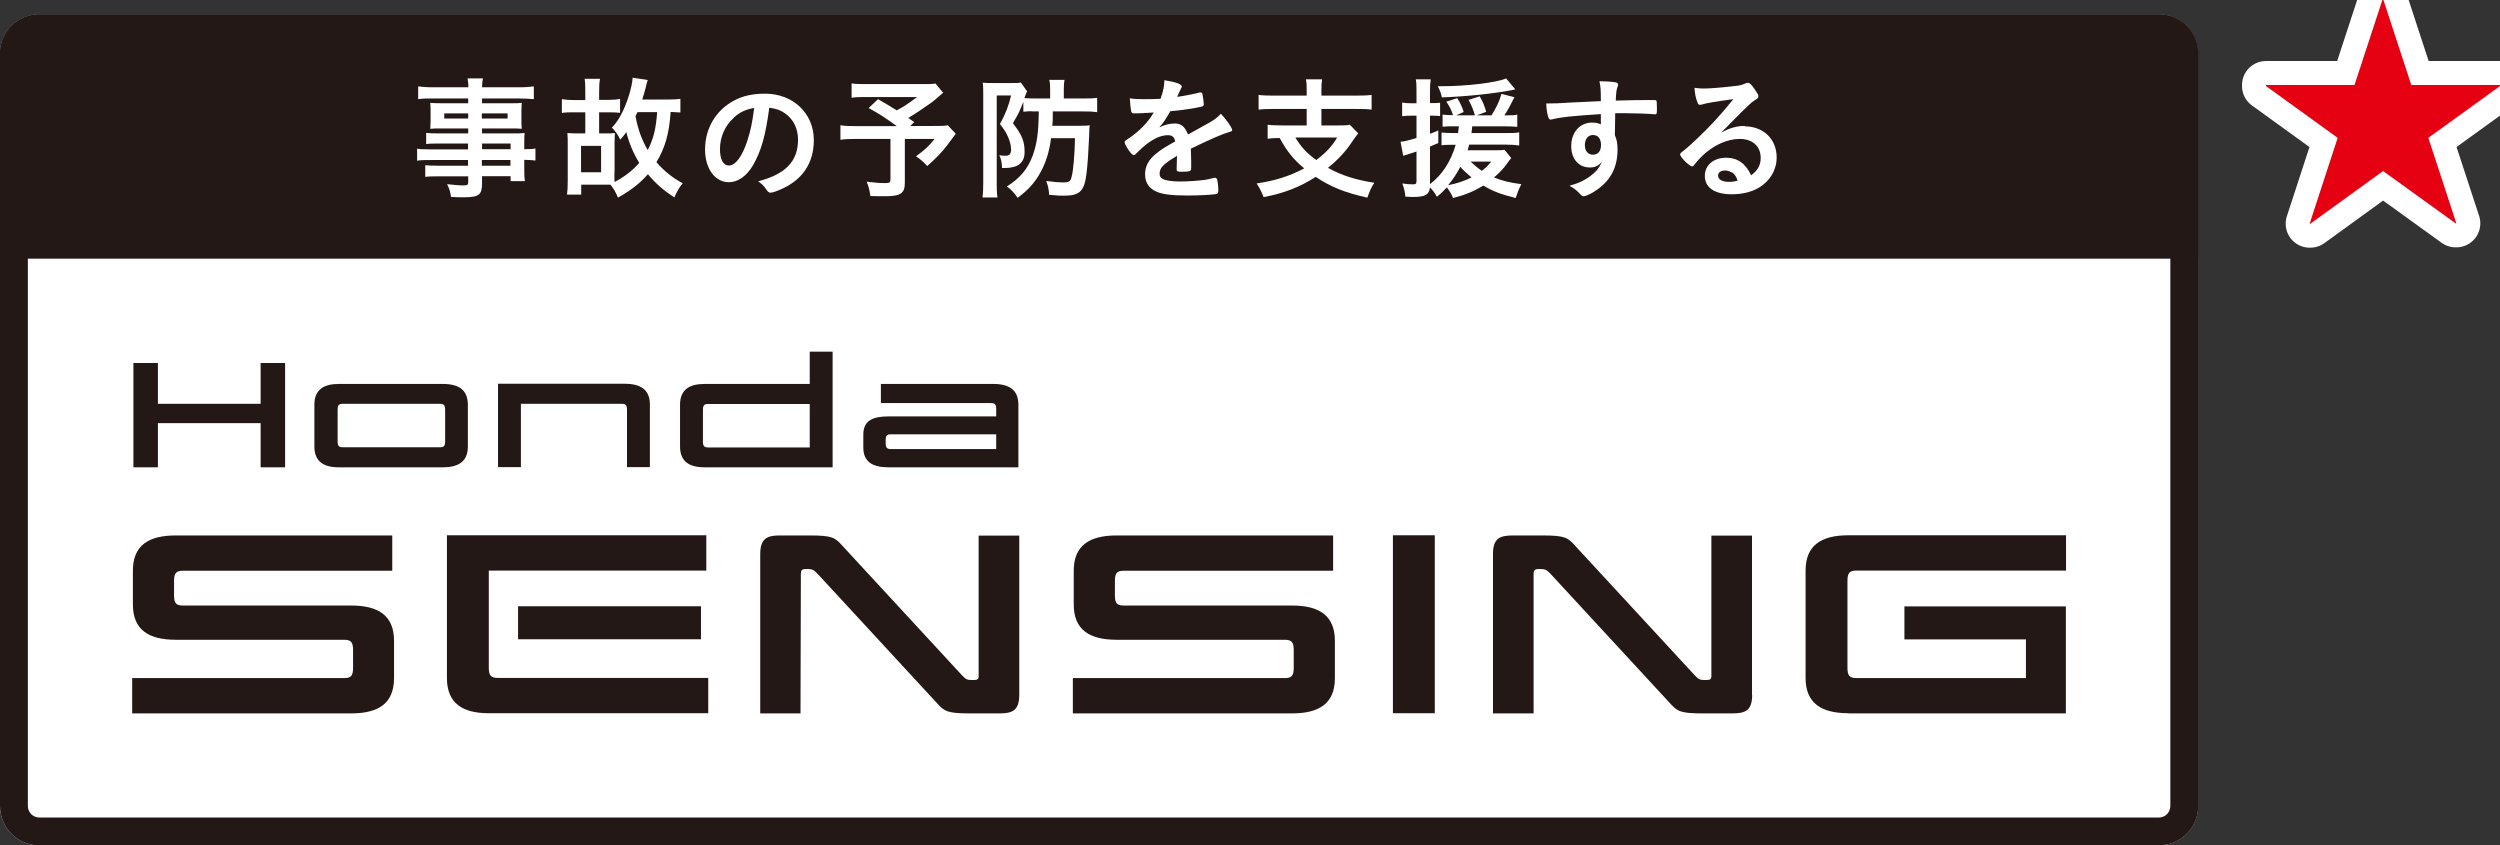
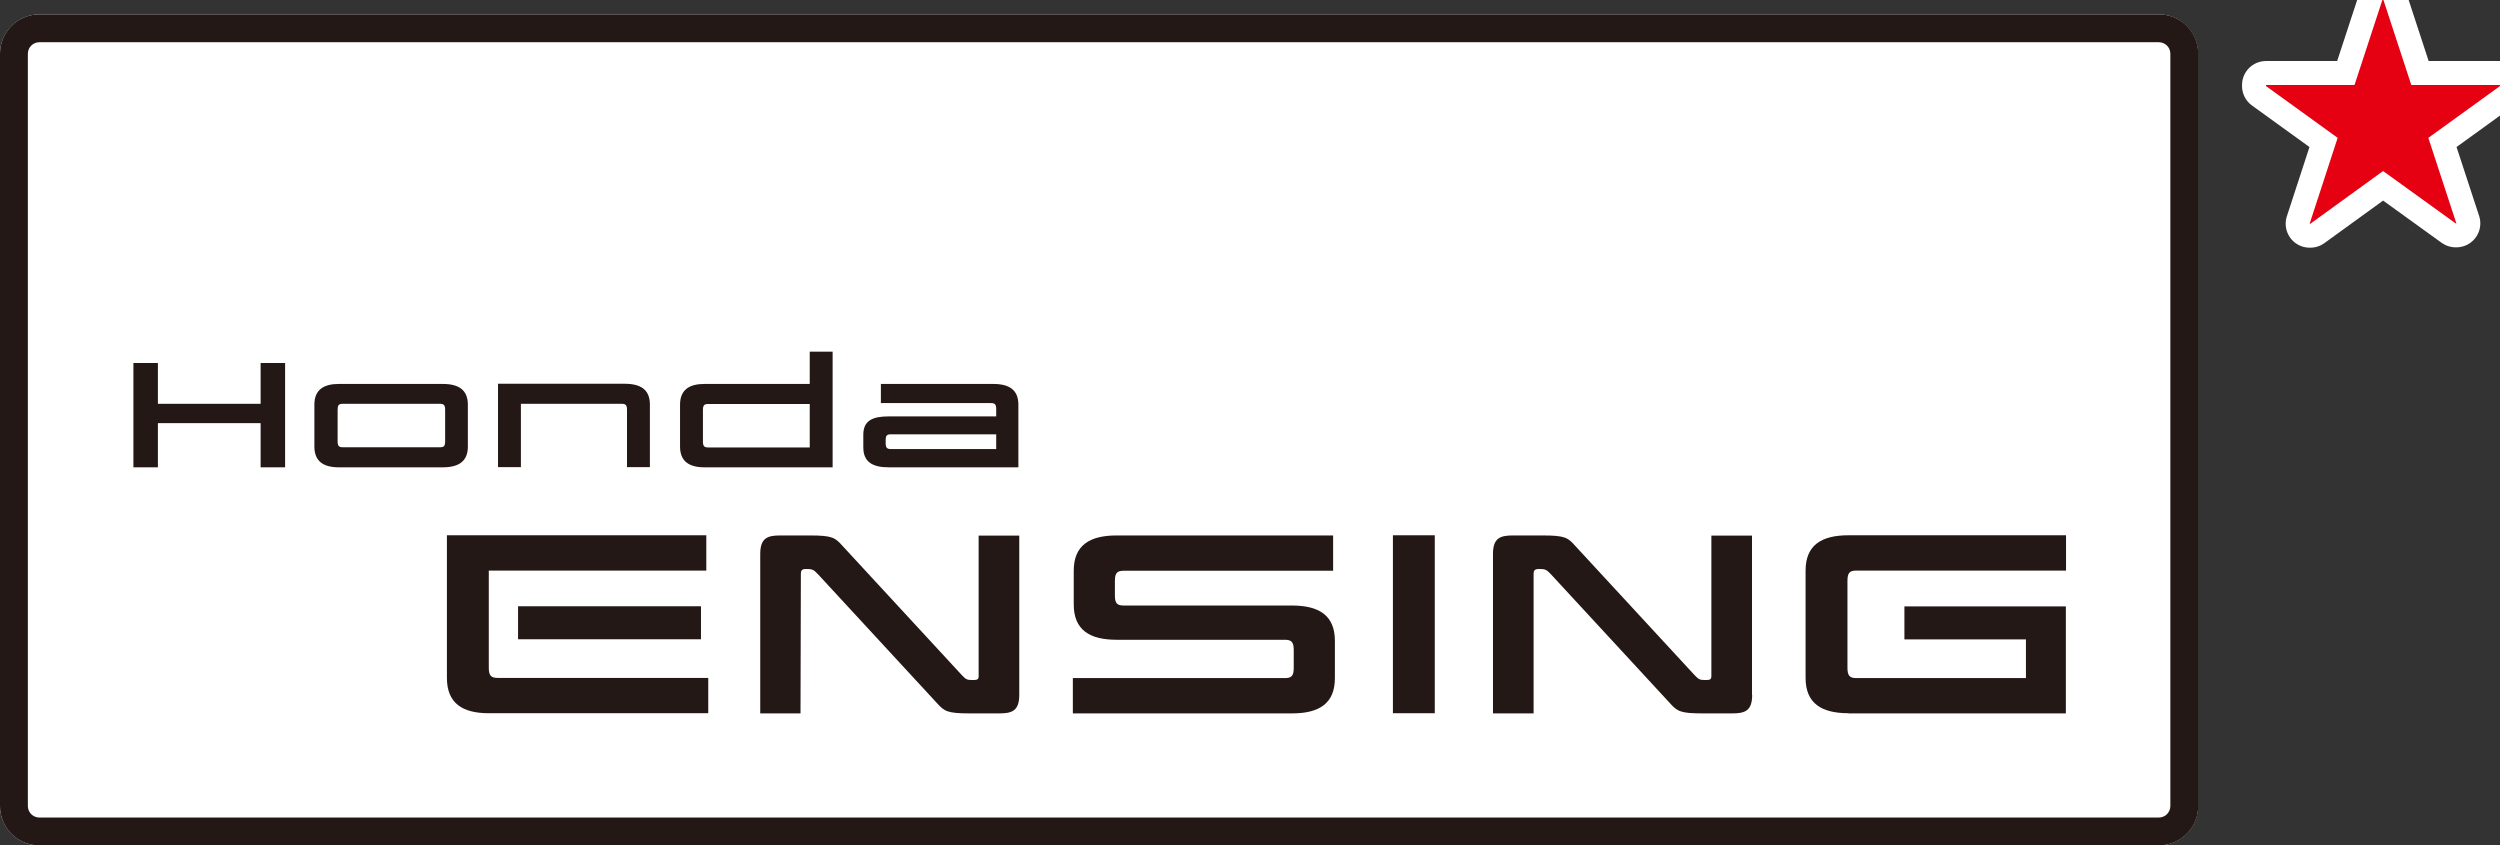
<svg xmlns="http://www.w3.org/2000/svg" id="_レイヤー_2" data-name="レイヤー_2" viewBox="0 0 140.91 47.65">
  <rect x="0" y="0" width="140.91" height="47.65" fill="#333333" stroke="none" />
  <defs>
    <style>
      .cls-1 {
        fill: #231815;
      }

      .cls-2 {
        fill: #fff;
      }

      .cls-3 {
        fill: #e50012;
      }

      .cls-4 {
        fill: none;
        stroke: #fff;
        stroke-linejoin: round;
        stroke-width: 2.7px;
      }
    </style>
  </defs>
  <g id="_レイヤー_1-2" data-name="レイヤー_1">
    <g>
      <g>
        <path class="cls-4" d="M135.92,4.79h4.99v.06l-4.04,2.92,1.58,4.82h-.04s-4.09-2.95-4.09-2.95l-4.1,2.97h-.04s1.58-4.84,1.58-4.84l-4.04-2.92v-.06h4.99l1.57-4.79h.06l1.57,4.79Z" />
        <path class="cls-3" d="M135.92,4.79h4.99v.06l-4.04,2.92,1.58,4.82h-.04s-4.09-2.95-4.09-2.95l-4.1,2.97h-.04s1.58-4.84,1.58-4.84l-4.04-2.92v-.06h4.99l1.57-4.79h.06l1.57,4.79Z" />
      </g>
      <g>
        <path class="cls-2" d="M2.22.81h119.45c1.23,0,2.22,1,2.22,2.22v42.4c0,1.23-1,2.22-2.22,2.22H2.22c-1.22,0-2.22-.99-2.22-2.22V3.03C0,1.81.99.81,2.22.81Z" />
        <path class="cls-1" d="M121.68,2.38c.36,0,.65.29.65.65v42.4c0,.36-.29.65-.65.65H2.22c-.36,0-.65-.29-.65-.65V3.03c0-.36.29-.65.65-.65h119.46M121.68.81H2.22C.99.81,0,1.8,0,3.03v42.4c0,1.23.99,2.22,2.22,2.22h119.46c1.22,0,2.22-.99,2.22-2.22V3.03c0-1.23-.99-2.22-2.22-2.22h0Z" />
-         <path class="cls-1" d="M123.9,14.58V3.03c0-1.23-.99-2.22-2.22-2.22H2.22C.99.81,0,1.81,0,3.03v11.55h123.9Z" />
        <g>
          <path class="cls-2" d="M26.39,8.09h-1.71c-.26,0-.47,0-.66.03v-.63c.17.02.36.03.68.03h1.69v-.28h-1.53c-.26,0-.44,0-.61.02.01-.16.02-.3.02-.49v-.47c0-.2,0-.32-.02-.5.2.01.35.02.62.02h1.52v-.27h-1.98c-.36,0-.59,0-.84.04v-.72c.23.03.47.05.89.05h1.94c0-.26-.02-.33-.05-.5h.87c-.03.16-.04.23-.05.5h2.03c.42,0,.66-.02.89-.05v.72c-.24-.02-.5-.04-.84-.04h-2.08v.27h1.64c.28,0,.42,0,.6-.02-.01.17-.02.28-.02.5v.47c0,.23,0,.33.02.49-.17-.02-.34-.02-.57-.02h-1.67v.28h1.63c.42,0,.54,0,.77-.02-.02.19-.02.28-.02.65v.26c.32,0,.47-.01.63-.04v.68c-.17-.02-.31-.04-.63-.04v.42c0,.38,0,.56.04.78h-.81v-.28h-1.61v.41c0,.65-.18.78-1.05.78-.18,0-.44,0-.7-.02-.04-.29-.08-.44-.22-.72.38.04.66.07.9.07s.29-.03.29-.17v-.34h-1.7c-.32,0-.5,0-.72.03v-.66c.2.02.32.03.69.03h1.72v-.32h-2.07c-.41,0-.61,0-.8.04v-.68c.2.03.36.04.78.04h2.09v-.32ZM25.04,6.39v.29h1.35v-.29h-1.35ZM27.16,6.68h1.45v-.29h-1.45v.29ZM28.78,8.41v-.32h-1.61v.32h1.61ZM27.16,9.34h1.61v-.32h-1.61v.32Z" />
          <path class="cls-2" d="M34.63,9.72c0,.23,0,.4.01.54.55-.29,1.02-.65,1.39-1.08-.34-.56-.58-1.13-.73-1.74-.13.2-.19.26-.34.43-.14-.29-.25-.44-.47-.68.37-.37.69-.97.95-1.78.14-.45.2-.76.22-1.03l.85.13c-.04.11-.08.25-.11.41-.05.22-.11.38-.2.69h1.43c.3,0,.53-.01.72-.04v.77c-.15-.01-.28-.02-.55-.03-.08,1.2-.31,2.03-.8,2.83.44.51.89.87,1.48,1.19-.2.24-.33.47-.47.8-.61-.4-1.05-.78-1.49-1.31-.44.5-.94.9-1.69,1.32-.13-.32-.23-.49-.42-.73-.21,0-.22,0-.27,0h-1.38v.56h-.8c.03-.23.04-.42.04-.81v-2.1c0-.21,0-.38-.02-.56.16.01.34.02.59.02h.42v-1.19h-.66c-.29,0-.45,0-.66.04v-.78c.21.03.41.05.66.05h.66v-.38c0-.43,0-.6-.04-.82h.87c-.04.22-.05.39-.05.81v.38h.52c.28,0,.46-.02.66-.05v.78c-.13-.02-.4-.03-.66-.03h-.52v1.19h.3c.24,0,.42,0,.59-.02-.01.17-.02.32-.02.56v1.66ZM32.75,9.71h1.13v-1.49h-1.13v1.49ZM35.93,6.32c-.05.1-.06.13-.11.23.14.75.34,1.3.69,1.91.33-.66.46-1.19.53-2.14h-1.11Z" />
          <path class="cls-2" d="M42.45,9.3c-.36.63-.86.97-1.37.97-.78,0-1.34-.77-1.34-1.84,0-1.19.6-2.21,1.63-2.76.5-.27,1.05-.39,1.76-.39,1.57,0,2.74,1.11,2.74,2.61,0,1.32-.65,2.27-1.9,2.8-.25.11-.44.17-.54.17-.09,0-.13-.03-.23-.17-.13-.2-.27-.34-.47-.47,1.55-.4,2.25-1.13,2.25-2.35,0-.62-.26-1.15-.73-1.48-.26-.18-.47-.26-.89-.32-.21,1.59-.46,2.45-.92,3.25ZM41.37,6.63c-.5.44-.79,1.08-.79,1.78,0,.58.19.92.5.92.38,0,.76-.52,1.05-1.42.18-.56.27-.99.38-1.83-.53.11-.8.24-1.14.54Z" />
          <path class="cls-2" d="M53.14,5.24c-.48.43-.53.47-.84.68-.44.31-.74.51-1.11.73.16.11.17.11.34.23l-.22.22h1.3c.43,0,.65,0,.81-.04l.45.48s-.17.22-.47.63c-.34.44-.61.72-1.14,1.19-.23-.26-.38-.38-.63-.55.53-.39.72-.57,1.05-.98h-1.68v2.48c0,.59-.24.75-1.12.75-.23,0-.59,0-.82-.01-.05-.32-.09-.52-.21-.81.42.05.69.08,1.05.08.24,0,.29-.04.29-.2v-2.29h-1.91c-.4,0-.66.01-.91.05v-.82c.23.04.47.05.95.05h2.23c-.61-.44-.98-.69-1.59-1.02l.53-.5c.47.27.64.37,1.05.63.38-.2.53-.29,1.15-.75h-2.82c-.45,0-.63,0-.87.04v-.81c.25.04.47.04.89.04h3.21c.32,0,.44,0,.63-.03l.44.53Z" />
          <path class="cls-2" d="M58.21,6.27c-.22,0-.35,0-.53.03v-.56c-.26.65-.27.66-.59,1.2.52.68.66,1.02.66,1.63s-.38.9-1.13.9c-.03,0-.08,0-.14,0-.02-.36-.05-.51-.16-.72.14.02.25.03.35.03.22,0,.32-.11.32-.35,0-.19-.06-.46-.16-.68-.1-.25-.2-.41-.47-.76.32-.58.48-.99.63-1.61h-.81v4.93c0,.29,0,.53.04.82h-.84c.03-.23.04-.5.04-.83v-4.95c0-.26,0-.49-.03-.69.14.02.32.02.57.02h1.11c.22,0,.35,0,.47-.03l.35.5s-.01.03-.04.1c-.02.02-.02.04-.03.06-.04.09-.04.11-.08.22.18.01.36.02.59.02h.86v-.49c0-.23-.01-.41-.05-.56h.86c-.03.16-.04.33-.04.56v.49h1.09c.41,0,.57,0,.79-.04v.81c-.21-.03-.41-.04-.78-.04h-1.72c0,.35,0,.58-.03.81h1.45c.29,0,.48,0,.66-.03-.02.15-.02.17-.03.56-.03.75-.09,1.71-.15,2.15-.12,1.01-.38,1.26-1.29,1.26-.2,0-.29,0-.82-.05-.01-.3-.06-.5-.16-.78.45.06.68.08.96.08.32,0,.41-.05.47-.32.1-.35.17-1.24.19-2.17h-1.35c-.1.81-.32,1.48-.69,2.09-.29.48-.62.84-1.19,1.27-.23-.32-.37-.47-.61-.64.75-.47,1.18-.99,1.46-1.75.24-.67.32-1.24.34-2.48h-.38Z" />
          <path class="cls-2" d="M66.32,8.8c-.75.44-.96.66-.96.99,0,.14.05.23.17.29.17.1.53.15,1.01.15.41,0,.97-.04,1.36-.09.16-.02.25-.05.55-.12h.04c.05,0,.09.04.11.09.04.16.07.38.07.65,0,.11-.04.16-.13.18-.18.04-1.02.08-1.57.08-.92,0-1.41-.06-1.77-.21-.44-.18-.66-.52-.66-.99,0-.44.2-.82.61-1.15.32-.26.4-.31,1.09-.7-.06-.25-.17-.35-.41-.35-.31,0-.63.12-.99.35-.22.15-.47.36-.63.52-.23.23-.25.25-.31.25-.08,0-.23-.17-.39-.44-.08-.13-.12-.23-.12-.28,0-.07.01-.08.2-.2.62-.41,1.13-.94,1.44-1.48-.53.04-.81.05-1.11.05-.11,0-.14-.02-.17-.15-.02-.1-.06-.5-.07-.7.26.04.41.05.77.05.29,0,.62,0,.96-.02.16-.43.21-.7.22-1.05.67.11.98.23.98.35,0,.03,0,.05-.03.09-.05.1-.11.22-.21.45t-.02.05c.43-.06.81-.14,1.07-.2.17-.05.2-.05.24-.05.06,0,.09.02.11.07.03.14.08.48.08.59,0,.08-.03.12-.13.14-.24.07-1.07.2-1.76.26-.23.41-.38.65-.62.91.34-.16.59-.22.9-.22.34,0,.56.2.72.62.75-.41,1.14-.63,1.19-.66.35-.2.49-.32.66-.51.31.32.64.79.64.92,0,.04-.03.08-.13.1-.37.1-1.05.39-2.2.95,0,.14.02.48.02.72v.36c0,.09-.01.14-.05.16-.04.04-.24.06-.47.06-.26,0-.3-.02-.3-.14v-.03c.01-.22.02-.5.02-.69v-.04Z" />
          <path class="cls-2" d="M73.65,5.1c0-.31,0-.44-.05-.63h.92c-.03.16-.04.32-.04.63v.29h1.94c.39,0,.66-.01.89-.04v.83c-.2-.03-.5-.04-.88-.04h-1.95v.93h.97c.32,0,.49,0,.63-.04l.48.49c-.08.09-.21.26-.35.47-.34.52-.81,1.03-1.36,1.47.75.42,1.56.68,2.61.84-.17.27-.26.47-.39.84-1.26-.28-2.06-.6-2.91-1.17-.91.58-1.78.92-2.94,1.14-.11-.29-.2-.47-.39-.77,1.04-.15,1.87-.42,2.68-.85-.61-.51-.97-.96-1.38-1.71-.34,0-.47.01-.68.04v-.79c.21.03.51.04.87.04h1.33v-.93h-1.84c-.38,0-.65.01-.87.04v-.83c.23.03.5.04.88.04h1.83v-.29ZM73.01,7.75c.32.53.63.87,1.18,1.27.53-.4.87-.75,1.18-1.27h-2.36Z" />
          <path class="cls-2" d="M81.95,7.12c-.23,0-.46,0-.64.02v-.68c.16.02.31.03.55.03h.04c-.09-.28-.2-.5-.38-.76l.62-.2c.17.29.28.51.36.78l-.42.19h1.05c-.08-.3-.19-.57-.36-.87l.63-.2c.17.29.26.5.37.87l-.53.2h.83c.3-.49.43-.77.56-1.21l.73.19c-.26.52-.38.74-.57,1.02h.17c.26,0,.41,0,.56-.04v.69c-.19-.02-.41-.03-.69-.03h-1.85c-.01.15-.03.26-.04.38h1.87c.41,0,.61,0,.82-.04v.74c-.2-.03-.51-.05-.82-.05h-2c-.04.14-.05.2-.09.32h1.46c.32,0,.48,0,.62-.03l.38.47q-.08.08-.25.33c-.18.25-.44.53-.72.76.45.19.87.29,1.54.38-.14.27-.21.45-.32.78-.87-.22-1.29-.38-1.82-.7-.53.32-1.03.53-1.71.7-.08-.21-.2-.4-.35-.6-.2.21-.29.31-.56.53-.15-.26-.22-.35-.39-.53-.05.42-.26.54-.96.54-.08,0-.19,0-.43-.02-.02-.28-.07-.47-.17-.74.26.04.44.05.62.05.14,0,.18-.04.18-.2v-1.65c-.19.06-.23.08-.4.13-.08.02-.2.06-.35.11l-.15-.79c.23-.02.46-.08.9-.21v-1.26h-.32c-.17,0-.29,0-.49.03v-.77c.17.03.29.04.5.04h.31v-.6c0-.35,0-.54-.04-.75h.84c-.03.2-.04.38-.04.74v.6h.19c.15,0,.23,0,.38-.02v.75c-.15-.01-.23-.02-.38-.02h-.19v1.02c.17-.06.25-.09.47-.19v.71c-.25.11-.32.14-.47.2v2.12c.69-.53,1.17-1.27,1.45-2.22h-.12c-.29,0-.5,0-.68.03v-.72c.2.02.41.03.7.03h.23c.02-.17.03-.24.05-.38h-.24ZM85.42,5.04q-.07,0-.2.04c-1.05.2-2.58.36-3.95.41-.05-.24-.1-.37-.23-.63h.23c1.38,0,3.08-.2,3.62-.44l.52.62ZM81.61,10.44c.48-.09.94-.24,1.33-.44-.3-.25-.48-.42-.63-.6-.2.39-.41.7-.69,1.04ZM82.89,9.11c.19.18.36.33.63.52.23-.17.37-.32.53-.52h-1.16Z" />
-           <path class="cls-2" d="M90.24,6.43c-1.65.11-2.29.17-2.76.3-.03,0-.06.01-.08.01-.05,0-.1-.04-.12-.1-.07-.19-.11-.44-.13-.81h.18c.24,0,.47,0,1.19-.05.56-.03,1.03-.05,1.71-.08,0-.68-.01-.78-.08-1.12.58.01.87.04.98.08.05.02.07.06.07.13,0,.01,0,.05-.02.08-.07.17-.09.33-.11.8,1.1-.03,1.26-.03,2.02-.03.2,0,.23,0,.26.02.03.03.04.14.04.4,0,.35,0,.38-.11.38h-.03c-.32-.03-1.13-.06-1.66-.06q-.17,0-.55,0l-.02,1.24c.11.25.15.46.15.82,0,.94-.35,1.66-1.08,2.2-.3.23-.69.42-.82.42-.07,0-.11-.02-.17-.08-.21-.24-.37-.36-.64-.51.45-.13.69-.23.98-.41.22-.14.41-.3.56-.46.1-.12.17-.23.29-.47-.22.23-.4.31-.68.31-.63,0-1.05-.48-1.05-1.21,0-.77.49-1.32,1.17-1.32.22,0,.35.03.5.1v-.58ZM89.33,8.19c0,.32.18.53.45.53.29,0,.46-.2.46-.55s-.17-.56-.45-.56-.46.23-.46.57Z" />
+           <path class="cls-2" d="M90.24,6.43c-1.65.11-2.29.17-2.76.3-.03,0-.06.01-.08.01-.05,0-.1-.04-.12-.1-.07-.19-.11-.44-.13-.81h.18c.24,0,.47,0,1.19-.05.56-.03,1.03-.05,1.71-.08,0-.68-.01-.78-.08-1.12.58.01.87.04.98.08.05.02.07.06.07.13,0,.01,0,.05-.02.08-.07.17-.09.33-.11.8,1.1-.03,1.26-.03,2.02-.03.2,0,.23,0,.26.02.03.03.04.14.04.4,0,.35,0,.38-.11.38h-.03q-.17,0-.55,0l-.02,1.24c.11.25.15.46.15.82,0,.94-.35,1.66-1.08,2.2-.3.23-.69.42-.82.42-.07,0-.11-.02-.17-.08-.21-.24-.37-.36-.64-.51.45-.13.69-.23.98-.41.22-.14.41-.3.56-.46.1-.12.17-.23.29-.47-.22.23-.4.31-.68.31-.63,0-1.05-.48-1.05-1.21,0-.77.49-1.32,1.17-1.32.22,0,.35.03.5.1v-.58ZM89.33,8.19c0,.32.18.53.45.53.29,0,.46-.2.46-.55s-.17-.56-.45-.56-.46.23-.46.57Z" />
          <path class="cls-2" d="M98.33,7.12c1.06,0,1.81.72,1.81,1.75,0,.7-.37,1.33-.99,1.7-.43.26-.96.38-1.55.38-.96,0-1.51-.38-1.51-1.04,0-.6.5-1.02,1.2-1.02.64,0,1.1.32,1.41.99.38-.28.54-.57.54-.98,0-.65-.46-1.07-1.18-1.07s-1.53.37-2.18,1.02c-.12.12-.23.25-.37.42-.05.08-.09.11-.14.11-.14,0-.67-.53-.67-.66,0-.07.03-.11.2-.23.17-.14.42-.35.74-.66.73-.69,1.27-1.27,2.06-2.24-.94.12-1.57.23-1.81.31-.04,0-.06.01-.08.01-.06,0-.1-.04-.14-.15-.09-.23-.14-.47-.16-.81.2.03.35.04.51.04.36,0,.97-.05,1.76-.14.28-.03.37-.05.58-.14.07-.03.11-.04.15-.04.11,0,.21.09.41.39.14.2.19.29.19.35,0,.1-.02.13-.19.23-.13.08-.22.15-.39.32-.38.36-.38.36-.85.84-.33.34-.37.38-.67.68.49-.27.87-.38,1.33-.38ZM97.6,9.72c-.11-.07-.24-.11-.38-.11-.23,0-.38.11-.38.29,0,.22.23.35.6.35.17,0,.31-.01.5-.07-.09-.25-.17-.36-.32-.47Z" />
        </g>
        <g id="BK">
          <g id="SENSING">
            <path class="cls-1" d="M104.19,40.2c-1.53,0-2.42-.56-2.42-1.99v-6.05c0-1.43.89-1.99,2.42-1.99h12.26v1.99h-11.82c-.38,0-.5.13-.5.58v4.9c0,.44.12.58.5.58h9.56v-2.18h-6.85v-1.86h9.1v6.03h-12.26Z" />
            <path class="cls-1" d="M98.76,39.16c0,.9-.4,1.05-1.12,1.05h-1.67c-1.27,0-1.43-.12-1.84-.57l-6.73-7.29c-.24-.25-.31-.28-.66-.28-.25,0-.3.1-.3.28v7.86h-2.29v-8.98c0-.9.4-1.05,1.12-1.05h1.67c1.27,0,1.43.12,1.84.58l6.73,7.29c.24.25.29.28.63.28.25,0,.32-.04.32-.22v-7.92h2.29v8.98Z" />
            <path class="cls-1" d="M80.87,40.2h-2.36v-10.03h2.36v10.03Z" />
            <path class="cls-1" d="M62.94,36.06c-1.53,0-2.42-.56-2.42-1.99v-1.9c0-1.43.89-1.99,2.42-1.99h12.2v1.99h-11.8c-.38,0-.5.13-.5.58v.81c0,.44.12.57.5.57h9.48c1.53,0,2.42.56,2.42,1.99v2.1c0,1.43-.88,1.99-2.42,1.99h-12.35v-1.99h11.95c.38,0,.5-.13.5-.58v-1c0-.44-.12-.58-.5-.58h-9.48Z" />
            <path class="cls-1" d="M57.45,39.16c0,.9-.4,1.05-1.12,1.05h-1.67c-1.27,0-1.43-.12-1.84-.57l-6.73-7.29c-.24-.25-.31-.28-.66-.28-.25,0-.29.1-.29.28l-.02,7.86h-2.27v-8.98c0-.9.4-1.05,1.12-1.05h1.67c1.27,0,1.43.12,1.84.58l6.73,7.29c.24.25.29.28.63.28.25,0,.32-.04.32-.22v-7.92h2.29v8.98Z" />
            <path class="cls-1" d="M27.55,40.2c-1.48,0-2.36-.56-2.36-1.99v-8.04h14.62v1.99h-12.26v5.47c0,.44.12.58.5.58h11.87v1.99h-12.38ZM39.51,36.03h-10.31v-1.86h10.31v1.86Z" />
-             <path class="cls-1" d="M9.91,36.06c-1.53,0-2.42-.56-2.42-1.99v-1.9c0-1.43.88-1.99,2.42-1.99h12.2v1.99h-11.8c-.38,0-.5.13-.5.58v.81c0,.44.12.57.5.57h9.48c1.53,0,2.42.56,2.42,1.99v2.1c0,1.43-.88,1.99-2.42,1.99H7.45v-1.99h11.95c.38,0,.5-.13.5-.58v-1c0-.44-.12-.58-.5-.58h-9.48Z" />
          </g>
          <g id="Honda">
            <path class="cls-1" d="M48.66,25.22v-.72c0-.79.52-1.03,1.42-1.03h6.07v-.41c0-.26-.07-.34-.29-.34h-6.21v-1.08h6.33c.9,0,1.42.33,1.42,1.17v3.53h-7.32c-.9,0-1.42-.31-1.42-1.12ZM50.21,25.31h5.94v-.83h-5.94c-.23,0-.29.08-.29.33v.17c0,.25.07.33.29.33Z" />
            <path class="cls-1" d="M46.93,26.34h-7.22c-.86,0-1.38-.33-1.38-1.17v-2.36c0-.84.52-1.17,1.38-1.17h5.93v-1.82h1.29v6.51ZM45.64,22.77h-5.73c-.22,0-.29.08-.29.34v1.77c0,.26.07.34.29.34h5.73v-2.45Z" />
            <path class="cls-1" d="M35.34,23.1c0-.26-.07-.34-.29-.34h-5.69v3.57h-1.29v-4.7h7.14c.9,0,1.42.33,1.42,1.17v3.53h-1.29v-3.23Z" />
            <path class="cls-1" d="M26.37,25.17c0,.84-.52,1.17-1.42,1.17h-5.85c-.86,0-1.38-.33-1.38-1.17v-2.36c0-.84.52-1.17,1.38-1.17h5.85c.9,0,1.42.33,1.42,1.17v2.36ZM25.09,23.1c0-.26-.07-.34-.29-.34h-5.48c-.23,0-.29.08-.29.34v1.77c0,.26.07.34.29.34h5.48c.23,0,.29-.08.29-.34v-1.77Z" />
            <path class="cls-1" d="M16.07,26.34h-1.38v-2.49h-5.79v2.49h-1.38v-5.88h1.38v2.3h5.79v-2.3h1.38v5.88Z" />
          </g>
        </g>
      </g>
    </g>
  </g>
</svg>